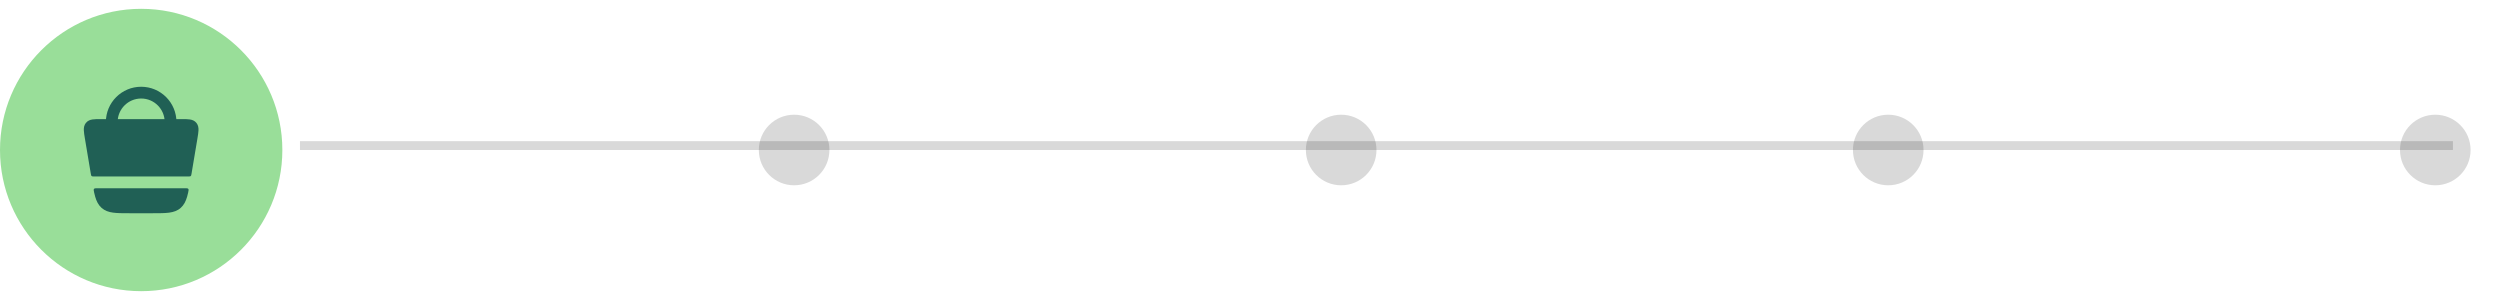
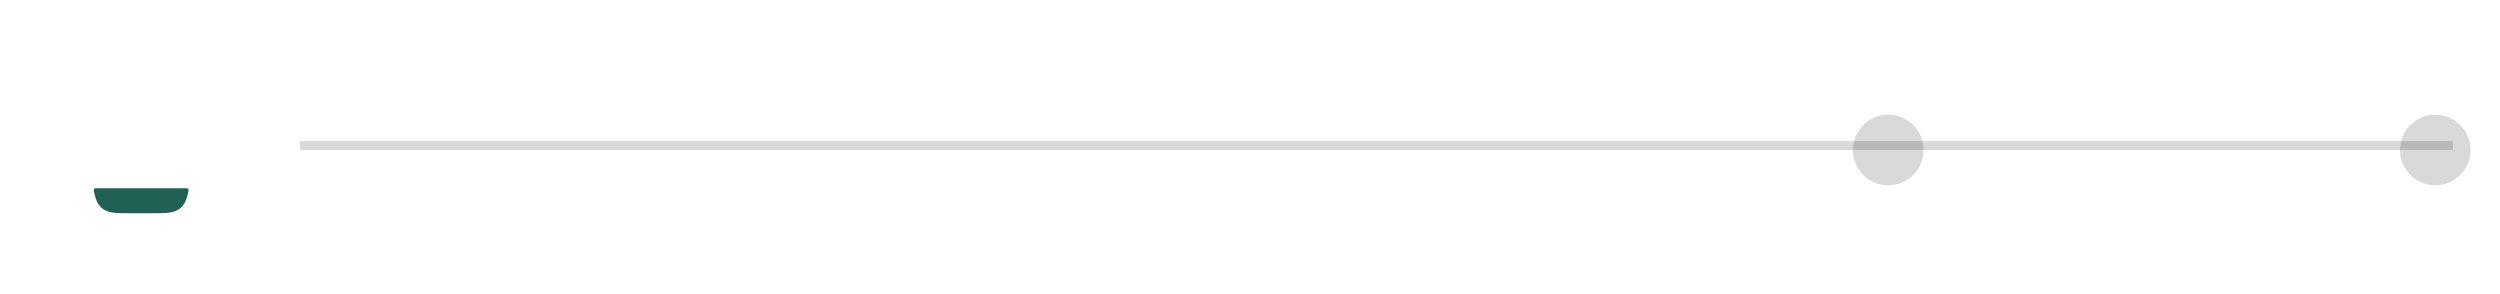
<svg xmlns="http://www.w3.org/2000/svg" width="170" height="20" viewBox="0 0 170 20" fill="none">
-   <circle cx="9.6" cy="10.2" r="9.6" fill="#99DE99" />
-   <path fill-rule="evenodd" clip-rule="evenodd" d="M9.599 6.699C8.716 6.699 7.999 7.416 7.999 8.299V8.499C7.999 8.72 7.82 8.899 7.599 8.899C7.378 8.899 7.199 8.72 7.199 8.499V8.299C7.199 6.974 8.274 5.899 9.599 5.899C10.925 5.899 11.999 6.974 11.999 8.299V8.499C11.999 8.72 11.82 8.899 11.599 8.899C11.378 8.899 11.199 8.72 11.199 8.499V8.299C11.199 7.416 10.483 6.699 9.599 6.699Z" fill="#206055" />
-   <path d="M6.815 8.1C6.617 8.1 6.437 8.1 6.292 8.122C6.131 8.146 5.962 8.204 5.837 8.363C5.716 8.517 5.695 8.694 5.7 8.857C5.705 9.009 5.736 9.195 5.771 9.405L6.172 11.799C6.189 11.895 6.197 11.943 6.23 11.971C6.264 12 6.312 12 6.409 12H12.789C12.886 12 12.935 12 12.968 11.971C13.002 11.943 13.01 11.895 13.026 11.799L13.427 9.405C13.462 9.195 13.493 9.009 13.498 8.857C13.504 8.694 13.482 8.517 13.361 8.363C13.237 8.204 13.068 8.146 12.907 8.122C12.762 8.1 12.581 8.1 12.383 8.1H6.815Z" fill="#206055" />
  <path d="M12.797 13.083C12.825 12.954 12.84 12.889 12.804 12.845C12.768 12.8 12.7 12.8 12.565 12.8H6.631C6.496 12.8 6.429 12.8 6.393 12.845C6.357 12.889 6.371 12.954 6.399 13.083C6.422 13.187 6.446 13.284 6.472 13.373C6.561 13.681 6.684 13.936 6.906 14.134C7.129 14.333 7.392 14.42 7.7 14.461C7.994 14.5 8.36 14.5 8.809 14.5H10.387C10.836 14.5 11.202 14.5 11.496 14.461C11.804 14.42 12.067 14.333 12.291 14.134C12.512 13.936 12.635 13.681 12.725 13.373C12.751 13.284 12.774 13.187 12.797 13.083Z" fill="#206055" />
-   <circle cx="54" cy="10.2" r="2.4" fill="black" fill-opacity="0.15" />
-   <circle cx="91.2" cy="10.2" r="2.4" fill="black" fill-opacity="0.15" />
  <circle cx="128.4" cy="10.2" r="2.4" fill="black" fill-opacity="0.15" />
  <circle cx="165.6" cy="10.2" r="2.4" fill="black" fill-opacity="0.15" />
  <line x1="20.398" y1="9.899" x2="166.798" y2="9.899" stroke="black" stroke-opacity="0.15" stroke-width="0.6" />
</svg>